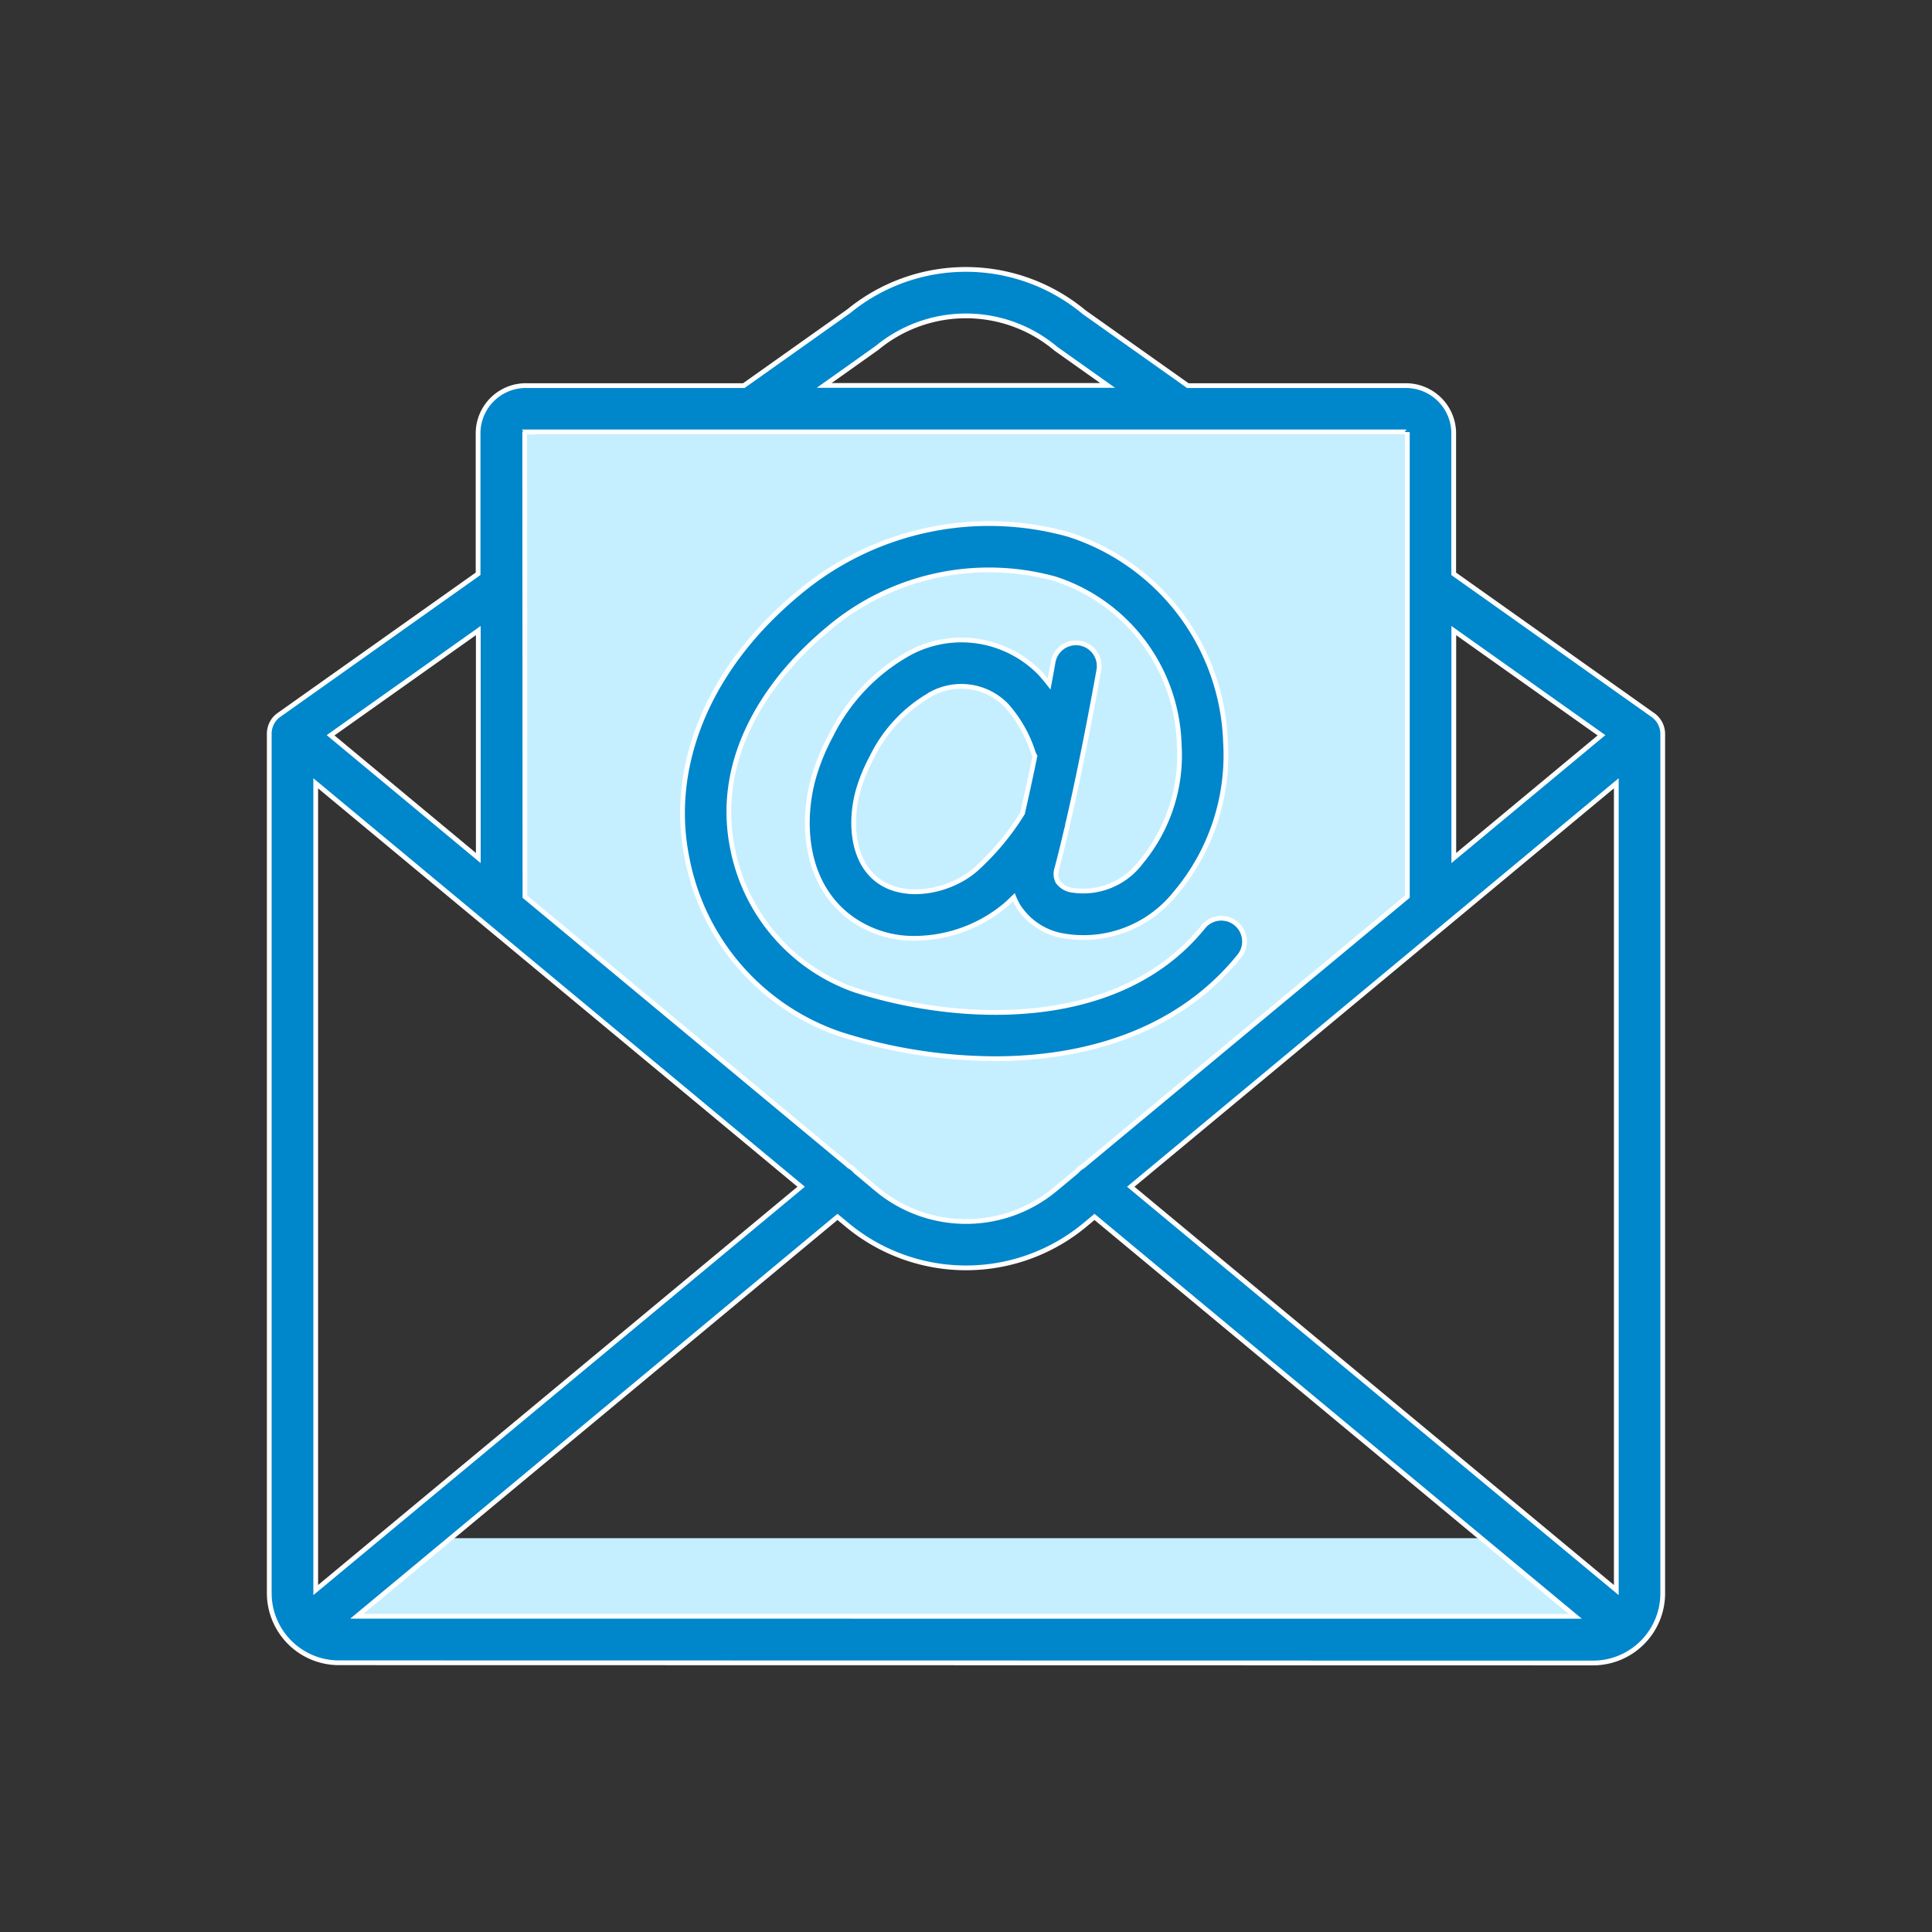
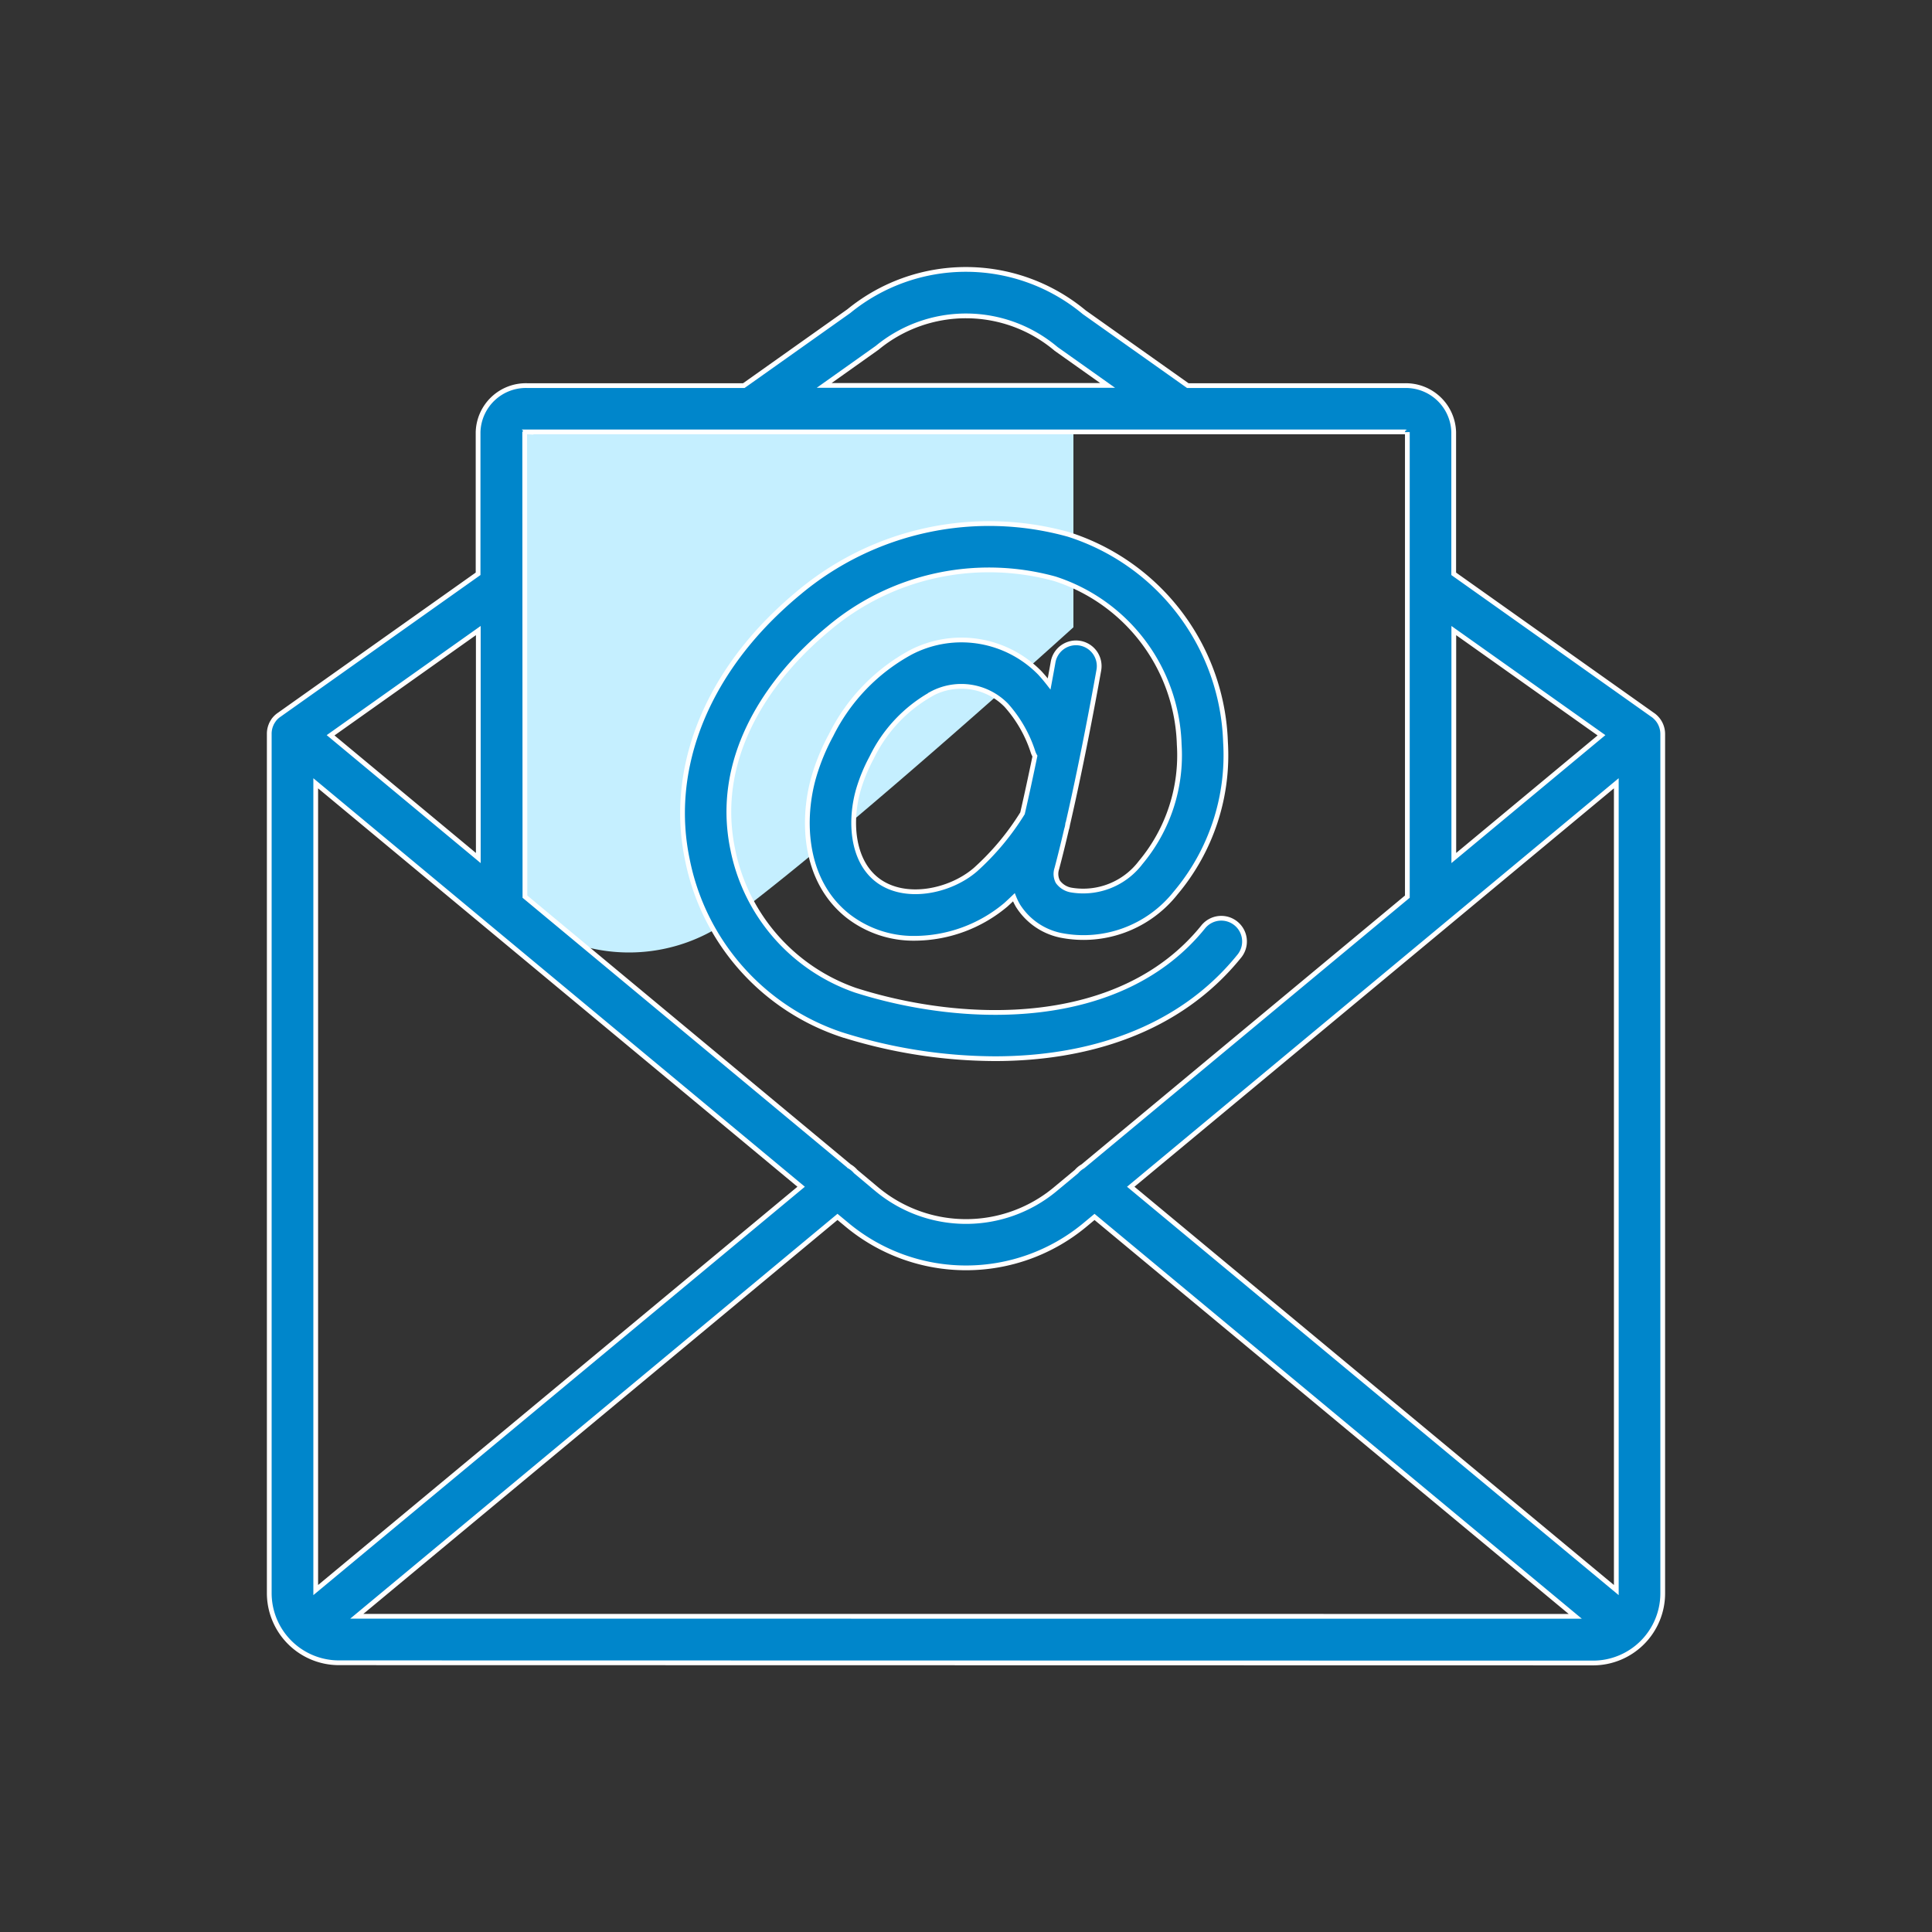
<svg xmlns="http://www.w3.org/2000/svg" width="122" height="122" viewBox="0 0 122 122">
  <rect x="0" y="0" width="122" height="122" fill="#333333" stroke="none" />
  <g id="Email_Collaboration" data-name="Email &amp; Collaboration" transform="translate(-147 -2759)">
    <rect id="Rectangle_4811" data-name="Rectangle 4811" width="122" height="122" transform="translate(147 2759)" fill="none" />
    <g id="Group_5412" data-name="Group 5412" transform="translate(9.997 -4)">
-       <path id="Path_11922" data-name="Path 11922" d="M73.826,2780.957h78.052l-5.811-5.016H79.9Z" transform="translate(85 84.191)" fill="#c5efff" />
-       <path id="Path_11921" data-name="Path 11921" d="M84.788,2706.87v30.767l21.4,18.026a10.835,10.835,0,0,0,13.867,0c7.528-5.693,21.131-18.026,21.131-18.026V2706.87Z" transform="translate(85 83)" fill="#c5efff" />
+       <path id="Path_11921" data-name="Path 11921" d="M84.788,2706.87v30.767a10.835,10.835,0,0,0,13.867,0c7.528-5.693,21.131-18.026,21.131-18.026V2706.87Z" transform="translate(85 83)" fill="#c5efff" />
      <path id="Path_11920" data-name="Path 11920" d="M32.482,51.346a19.058,19.058,0,0,0,11.105,4h.073a2.578,2.578,0,0,0,.07-5.155,13.752,13.752,0,0,1-3.793-26.847,13.749,13.749,0,0,1,17.326,9.087A12,12,0,0,1,56.5,40.39a3.618,3.618,0,0,1-3.292,2.482.831.831,0,0,1-.536-.274,1.679,1.679,0,0,1-.465-1.173L52.279,27.1a2.578,2.578,0,0,0-2.565-2.591H49.7a2.578,2.578,0,0,0-2.531,2.1,8.156,8.156,0,0,0-3.82-.936A9.036,9.036,0,0,0,36.7,28.725a11.174,11.174,0,0,0-2.756,7.538,11.989,11.989,0,0,0,2.59,7.62A8.677,8.677,0,0,0,43.177,47.2a8.026,8.026,0,0,0,5.1-1.855,6.609,6.609,0,0,0,.737.887,5.9,5.9,0,0,0,4.192,1.793A8.719,8.719,0,0,0,61.293,42.3a16.972,16.972,0,0,0,.941-11.237c-.007-.027-.015-.054-.023-.08A18.905,18.905,0,1,0,32.482,51.346Zm10.694-9.3c-1.971,0-4.081-2.324-4.081-5.783,0-3.4,2.163-5.436,4.254-5.436,2.129,0,3.636,2.078,3.729,5.089l0,.648C46.954,39.619,45.252,42.047,43.177,42.047Z" transform="translate(154 2776)" fill="none" />
      <g id="Group_5410" data-name="Group 5410">
        <g id="Page-1" transform="translate(154.003 2780.006)">
          <g id="_015---Email" data-name="015---Email" transform="translate(0 -1.467)">
            <path id="Union_2" data-name="Union 2" d="M-64.6-2607.54a4.4,4.4,0,0,1-4.4-4.4v-54.238a1.466,1.466,0,0,1,.1-.56h0l.009-.022v0l.009-.021,0,0,.009-.02,0-.005.009-.02h0c.014-.029.029-.058.045-.087l0,0,.009-.015.005-.009.008-.013.006-.01.008-.012.007-.012.007-.01.009-.013.006-.009.011-.016,0-.007a1.46,1.46,0,0,1,.374-.366l12.556-8.9v-8.951a3.021,3.021,0,0,1,3.094-2.933h13.686l6.629-4.7a11.679,11.679,0,0,1,14.866.067l6.541,4.634H2.7a3.021,3.021,0,0,1,3.094,2.933v8.951l12.532,8.885a1.467,1.467,0,0,1,.667,1.23v54.263a4.4,4.4,0,0,1-4.4,4.4Zm78.069-2.933-30.356-25.221-.633.526a11.745,11.745,0,0,1-14.962,0l-.636-.528-30.356,25.221Zm2.593-1.658v-50.946L5.3-2654.133c-.023.02-.047.04-.071.059L-14.6-2637.6Zm-82.128,0,30.653-25.469-19.823-16.475q-.034-.027-.067-.056l-10.763-8.945Zm35.456-25.291a8.806,8.806,0,0,0,11.218,0l1.367-1.136a1.47,1.47,0,0,1,.4-.329l20.492-17.031v-29.335c0,.031-.063-.011-.161-.012h-41.2q-.05,0-.1,0h-14.1a.239.239,0,0,0-.176.064l.015,29.283,20.495,17.033a1.462,1.462,0,0,1,.389.323Zm-25.19-20.935v-14.364l-9.327,6.613Zm61.6,0,9.326-7.751-9.326-6.612ZM-16.059-2688.2l-3.255-2.307a8.812,8.812,0,0,0-11.3-.069l-3.346,2.376Zm-16.817,40.989a14.651,14.651,0,0,1-9.732-11.093c-1.1-5.318.908-10.941,5.52-15.428q.742-.724,1.543-1.385a18.691,18.691,0,0,1,17.019-3.673,14.252,14.252,0,0,1,9.91,13.106,13.5,13.5,0,0,1-3.156,9.542,7.42,7.42,0,0,1-7.254,2.664,4.192,4.192,0,0,1-2.695-1.87,3.987,3.987,0,0,1-.258-.531q-.248.238-.5.468a9,9,0,0,1-5.727,2.123,6.745,6.745,0,0,1-4.282-1.439c-2.814-2.253-2.892-6.166-2.1-8.832a13.4,13.4,0,0,1,1.065-2.56,12.027,12.027,0,0,1,5.037-5.228,6.936,6.936,0,0,1,8.159,1.315q.3.33.573.682c.157-.844.249-1.363.252-1.383a1.467,1.467,0,0,1,.943-1.123,1.463,1.463,0,0,1,1.444.255,1.467,1.467,0,0,1,.5,1.379c-.045.253-.927,5.239-1.973,9.766a1.463,1.463,0,0,1-.065.281c-.2.86-.407,1.7-.614,2.482a1.061,1.061,0,0,0,.065.834,1.311,1.311,0,0,0,.851.525,4.554,4.554,0,0,0,4.377-1.739,10.554,10.554,0,0,0,2.435-7.46,11.344,11.344,0,0,0-7.853-10.457,15.7,15.7,0,0,0-14.276,3.131c-.472.392-.93.8-1.369,1.229-2.281,2.218-5.921,6.819-4.694,12.729a11.876,11.876,0,0,0,7.751,8.894c6.879,2.194,16.762,2.458,21.969-4.017a1.466,1.466,0,0,1,2.048-.206,1.466,1.466,0,0,1,.238,2.044c-3.85,4.789-9.71,6.5-15.459,6.5A32.432,32.432,0,0,1-32.876-2647.212Zm5.679-21.5a9.2,9.2,0,0,0-3.762,4.009,10.587,10.587,0,0,0-.826,1.988c-.57,1.928-.445,4.443,1.128,5.7,1.72,1.38,4.62.8,6.252-.611a16.33,16.33,0,0,0,2.97-3.557c.276-1.2.542-2.439.784-3.611a1.481,1.481,0,0,1-.107-.225,8.2,8.2,0,0,0-1.7-2.986,3.969,3.969,0,0,0-2.84-1.195A3.961,3.961,0,0,0-27.2-2668.716Z" transform="translate(69.003 2697)" fill="#0086cb" stroke="#fff" stroke-width="0.3" />
          </g>
        </g>
      </g>
    </g>
  </g>
</svg>